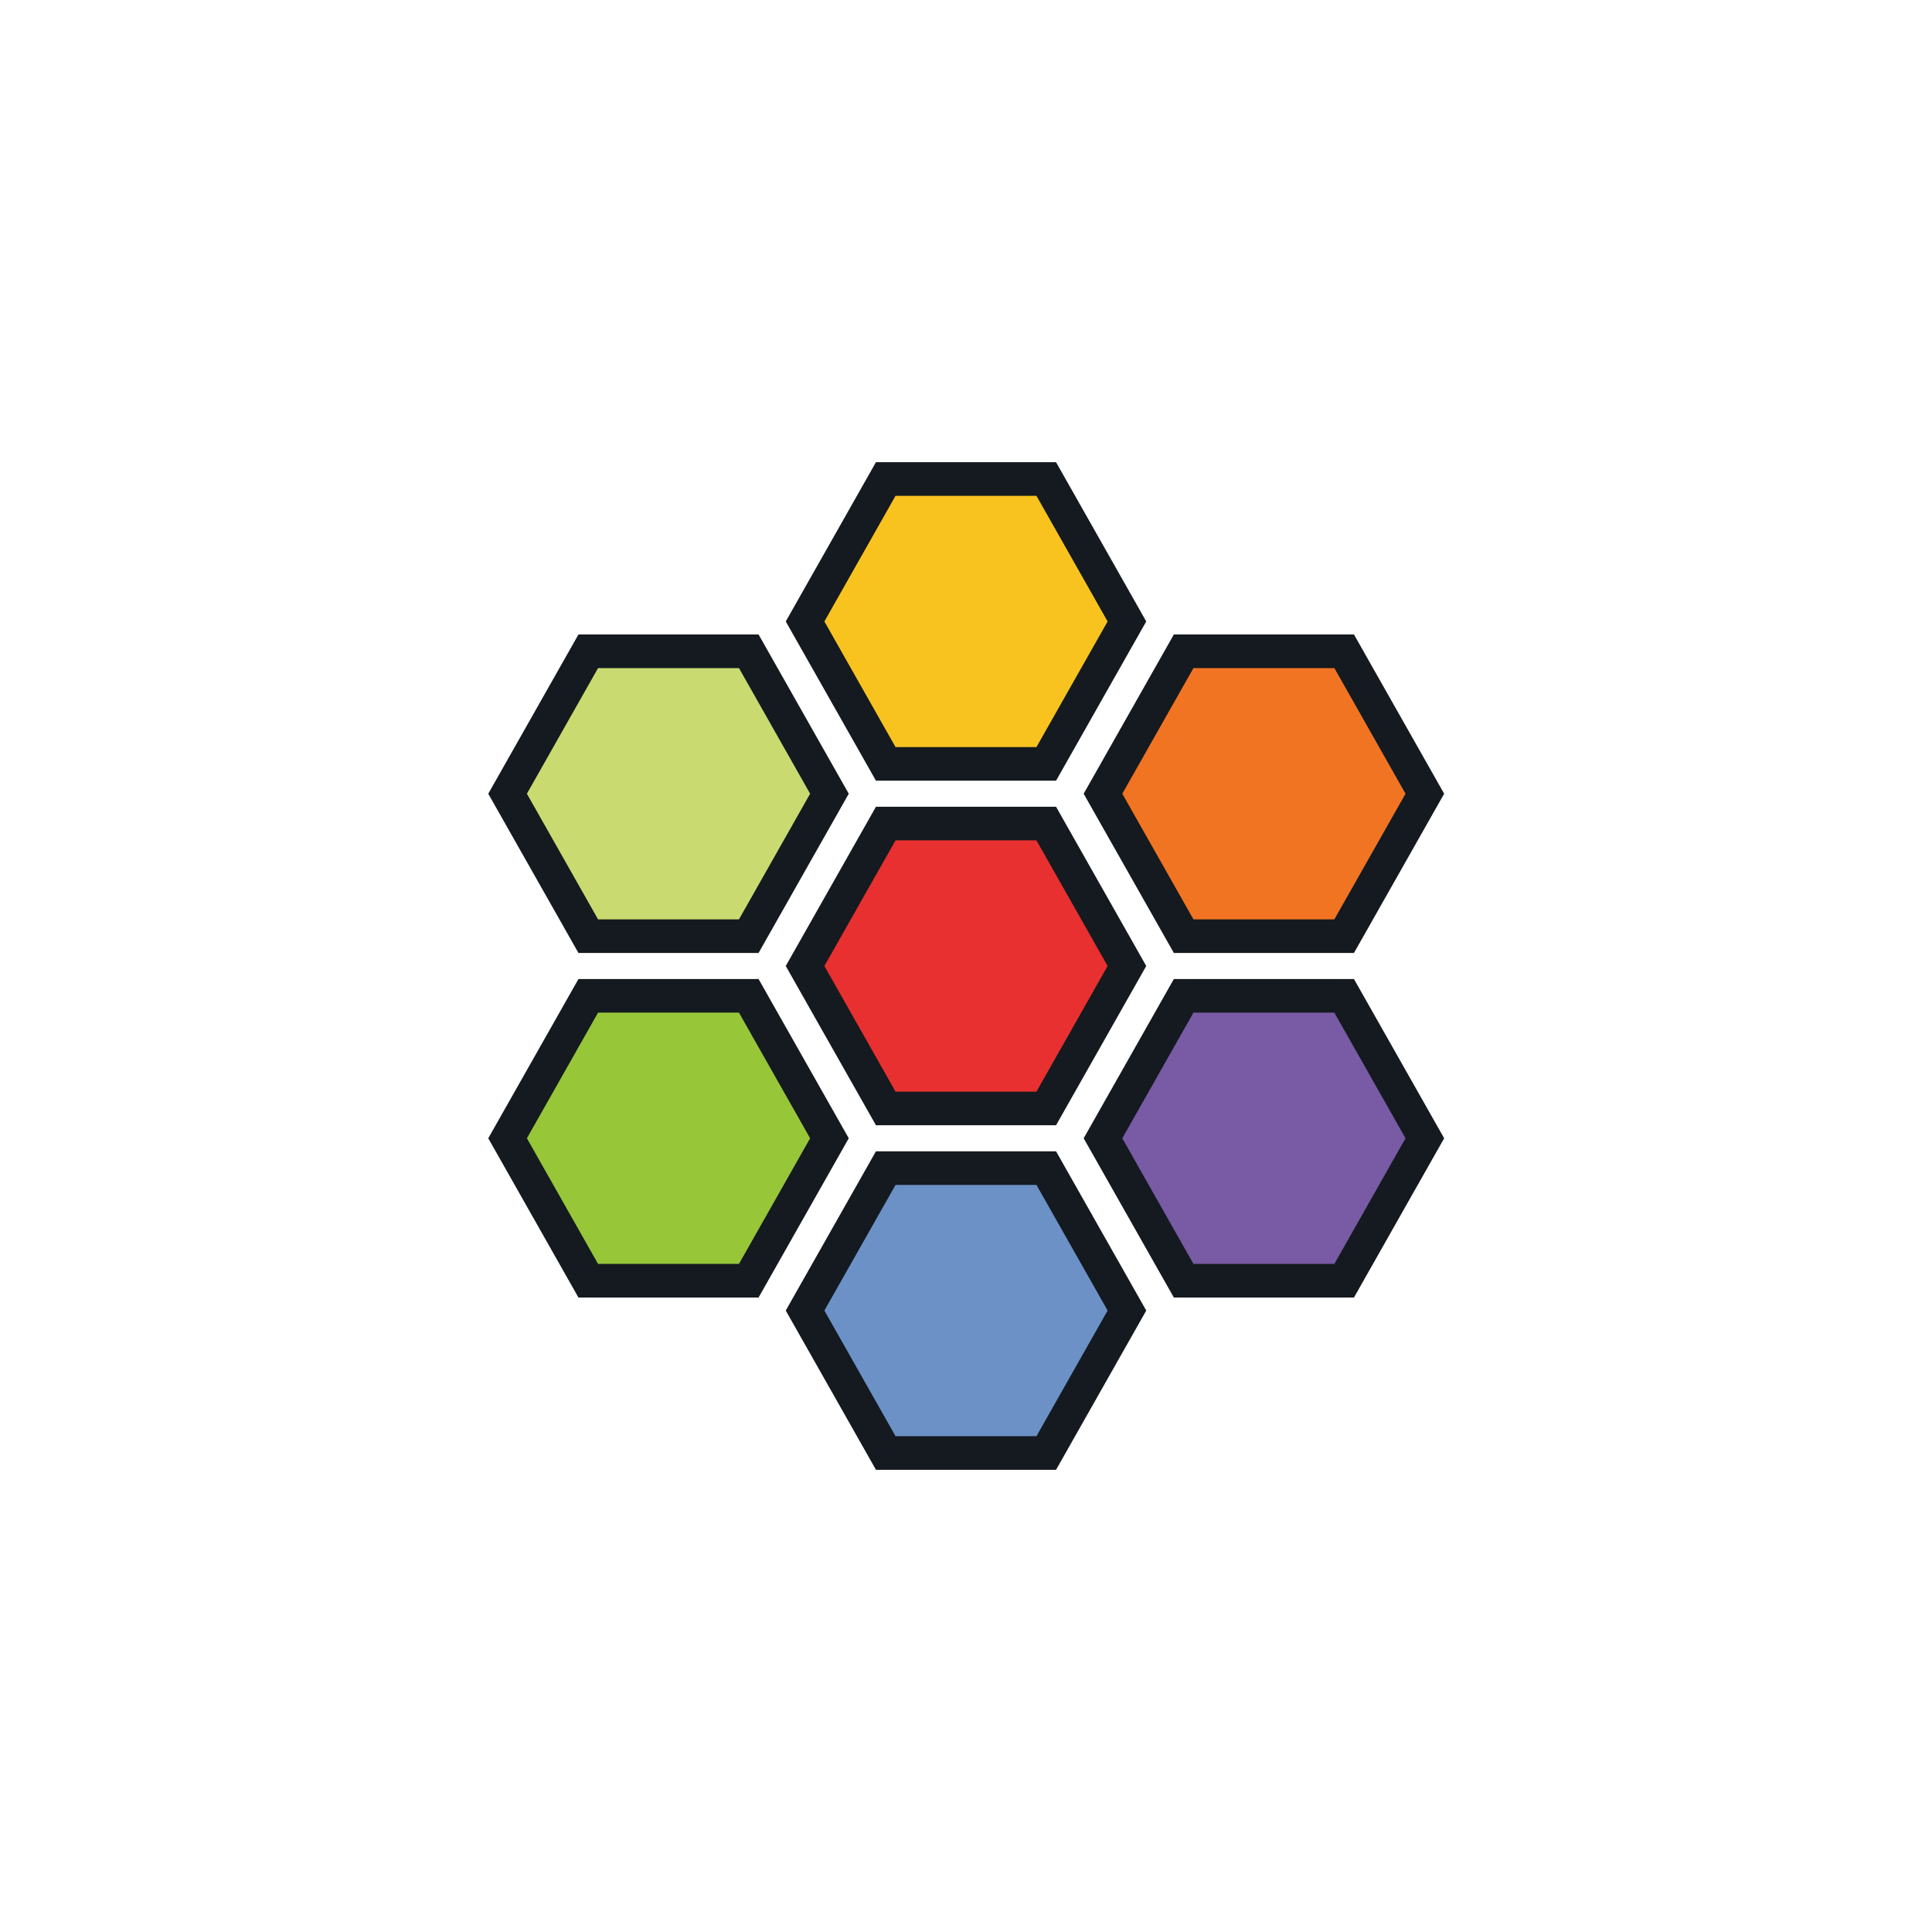
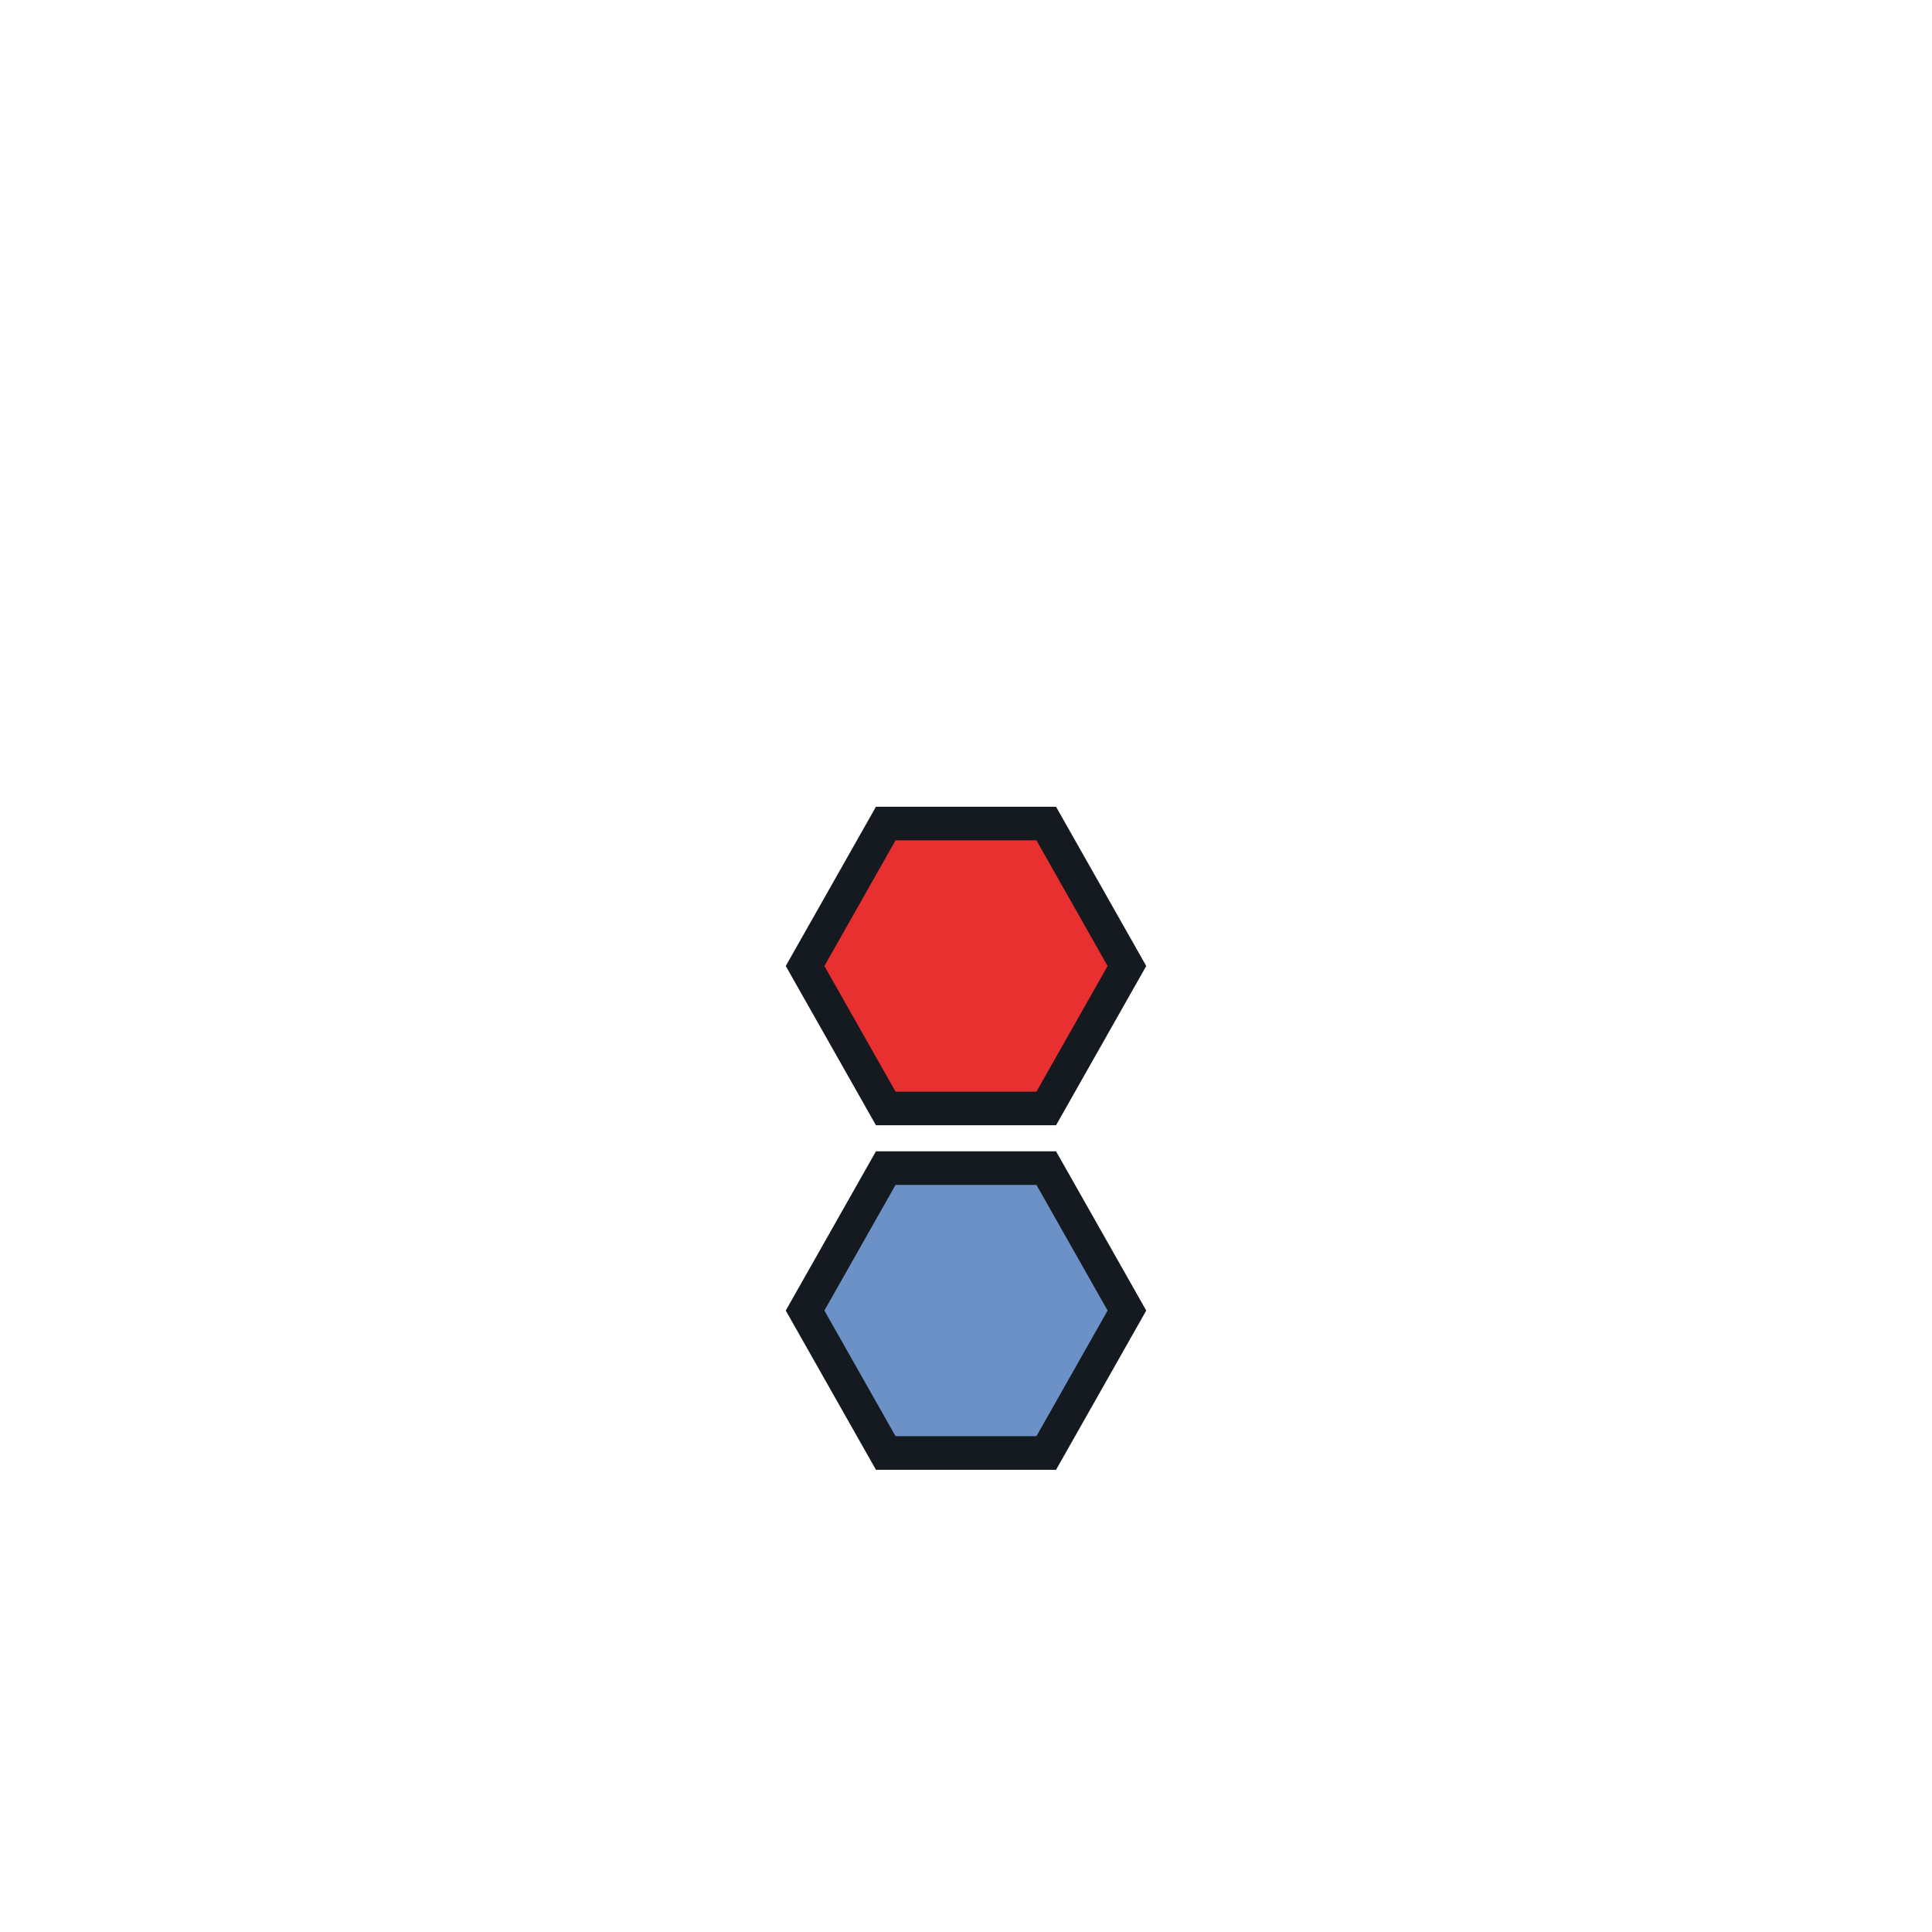
<svg xmlns="http://www.w3.org/2000/svg" version="1.1" id="Ebene_2_00000046323309267679775240000010329808732784907185_" x="0px" y="0px" viewBox="0 0 459.8 459.8" style="enable-background:new 0 0 459.8 459.8;" xml:space="preserve">
  <style type="text/css">
	.st0{fill:#E83030;stroke:#141A1F;stroke-width:8;}
	.st1{fill:#6B91C7;stroke:#141A1F;stroke-width:8;}
	.st2{fill:#F9C31F;stroke:#141A1F;stroke-width:8;}
	.st3{fill:#795AA5;stroke:#141A1F;stroke-width:8;}
	.st4{fill:#F17423;stroke:#141A1F;stroke-width:8;}
	.st5{fill:#97C639;stroke:#141A1F;stroke-width:8;}
	.st6{fill:#C9DB70;stroke:#141A1F;stroke-width:8;}
</style>
  <g>
    <path class="st0" d="M210.8,263.8l-19.2-33.9l19.2-33.9H249l19.2,33.9L249,263.8H210.8z" />
    <path class="st1" d="M210.8,345.8l-19.2-33.9l19.2-33.9H249l19.2,33.9L249,345.8H210.8z" />
-     <path class="st2" d="M210.8,181.8l-19.2-33.9l19.2-33.9H249l19.2,33.9L249,181.8H210.8z" />
-     <path class="st3" d="M281.7,304.8l-19.2-33.9l19.2-33.9h38.2l19.2,33.9l-19.2,33.9H281.7z" />
-     <path class="st4" d="M281.7,222.8l-19.2-33.9l19.2-33.9h38.2l19.2,33.9l-19.2,33.9H281.7z" />
-     <path class="st5" d="M140,304.8l-19.2-33.9L140,237h38.2l19.2,33.9l-19.2,33.9H140z" />
-     <path class="st6" d="M140,222.8l-19.2-33.9L140,155h38.2l19.2,33.9l-19.2,33.9H140z" />
  </g>
</svg>